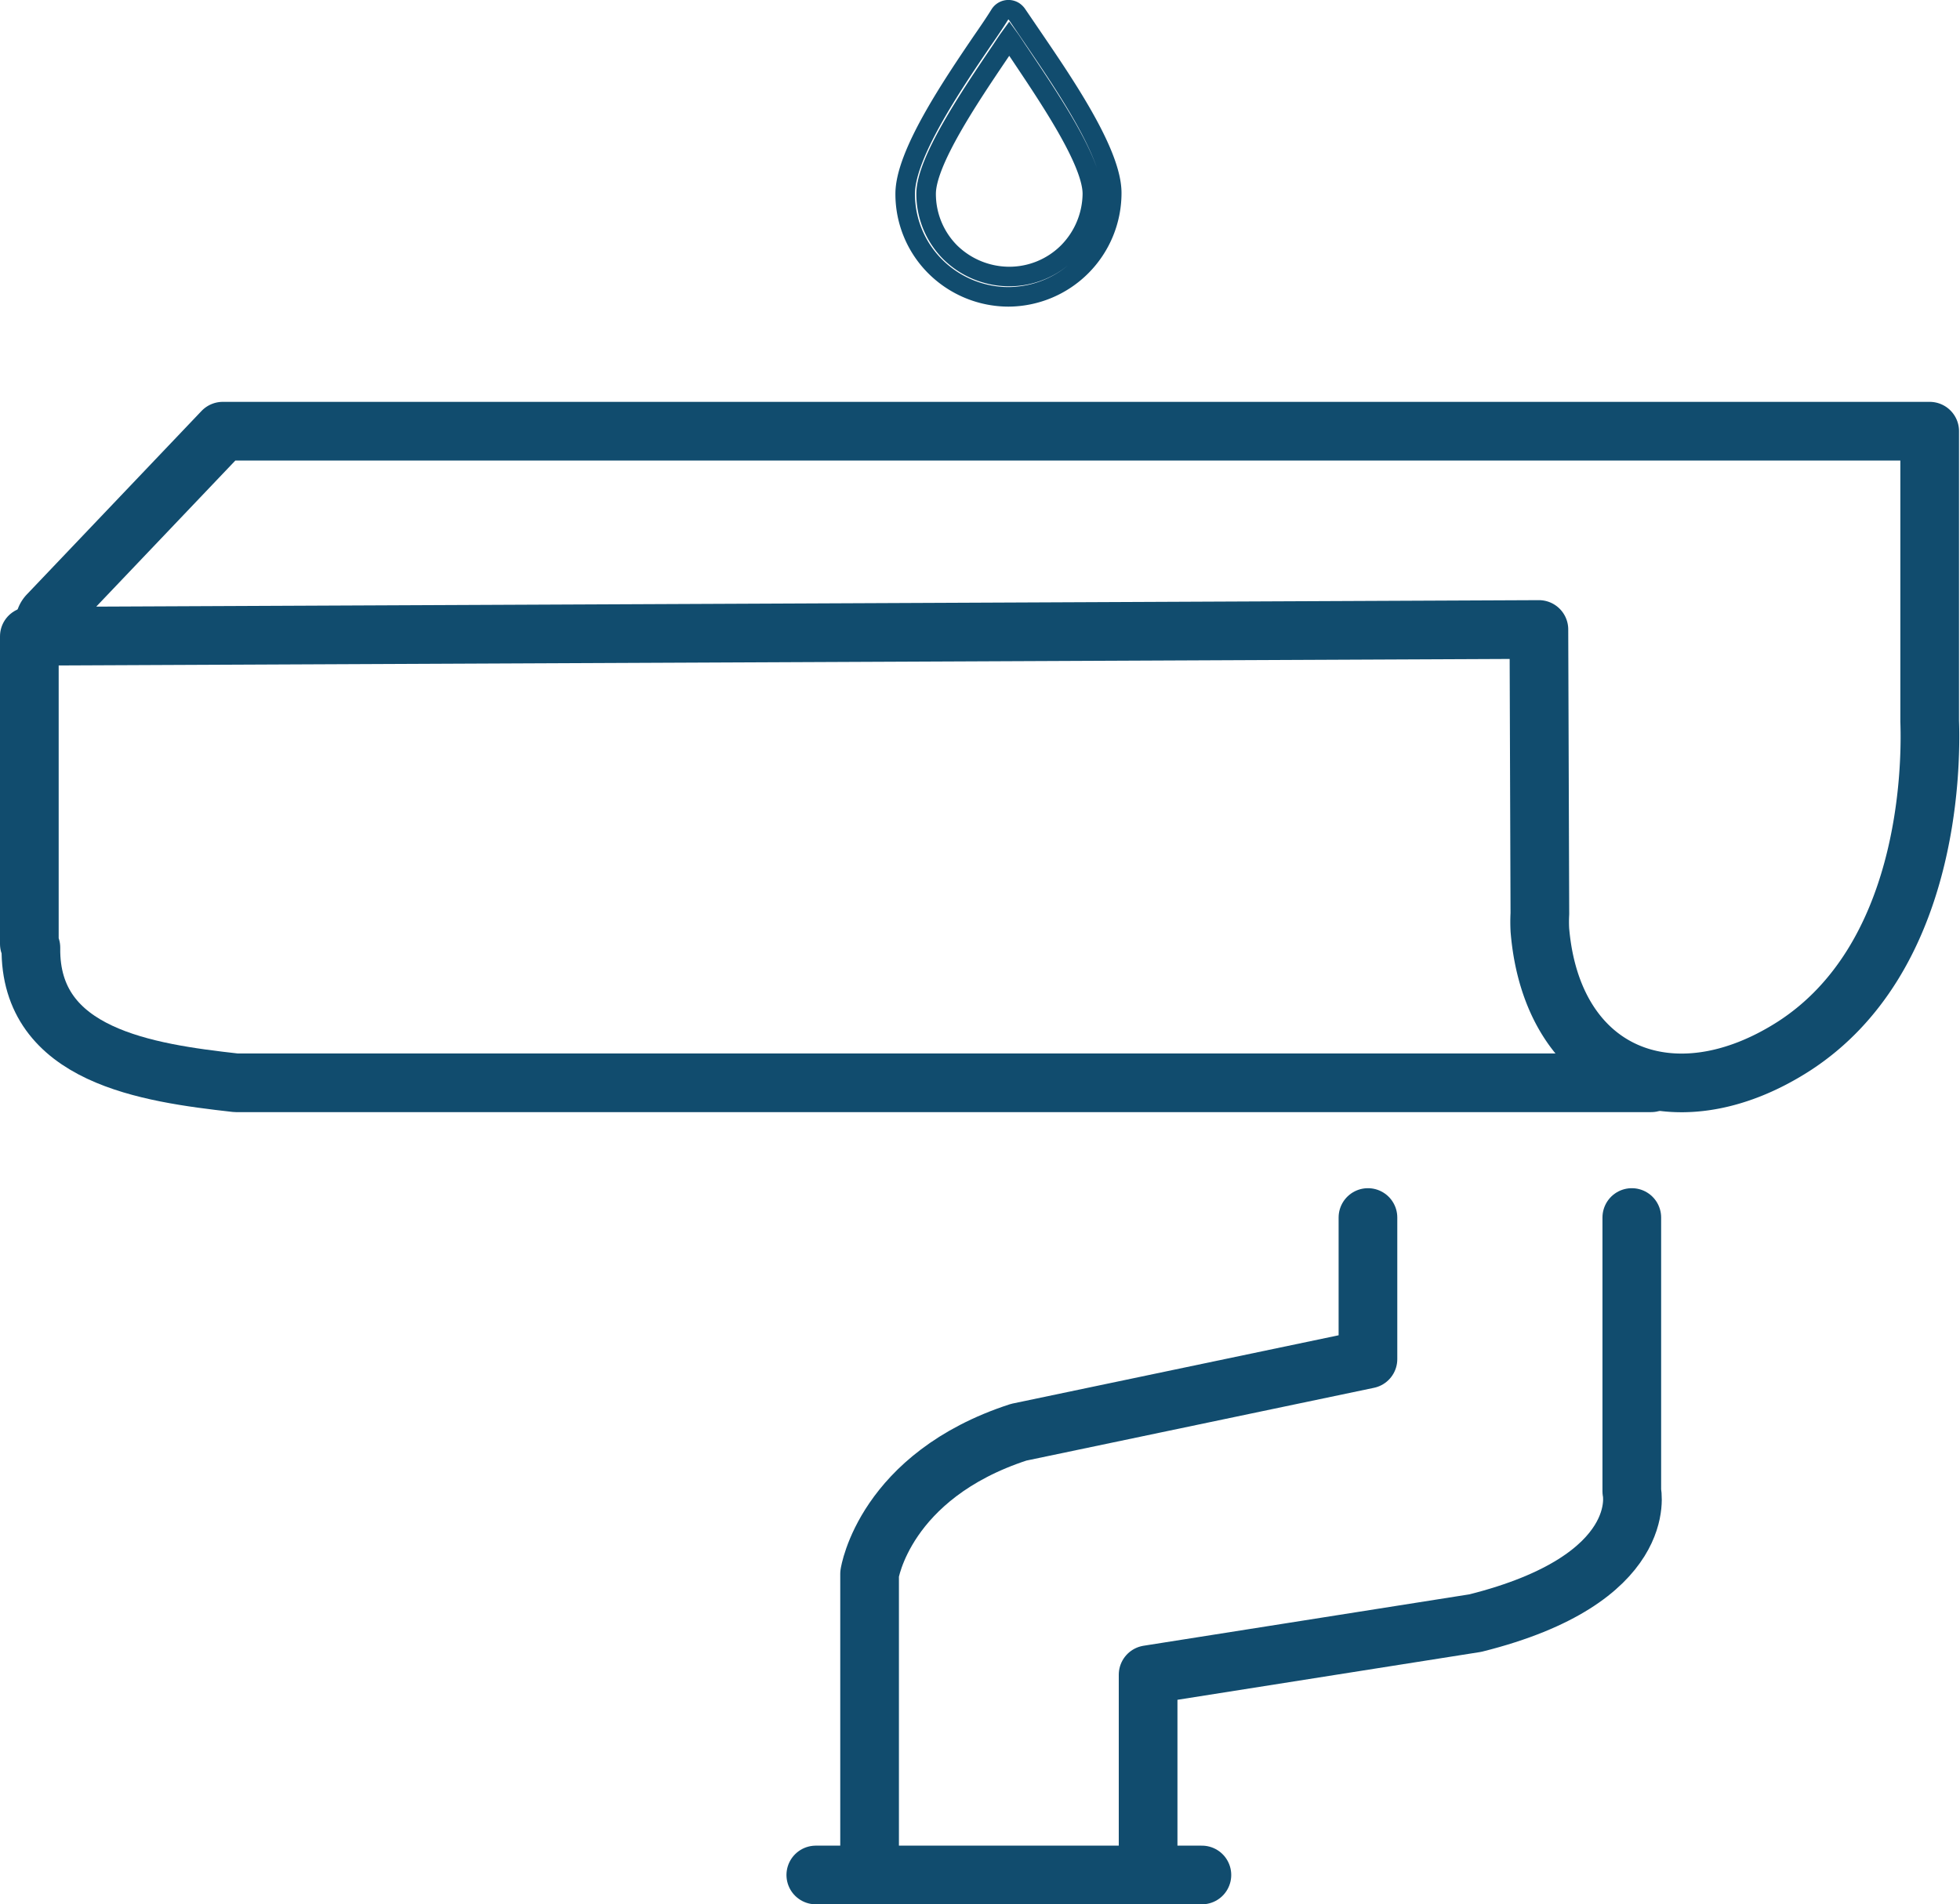
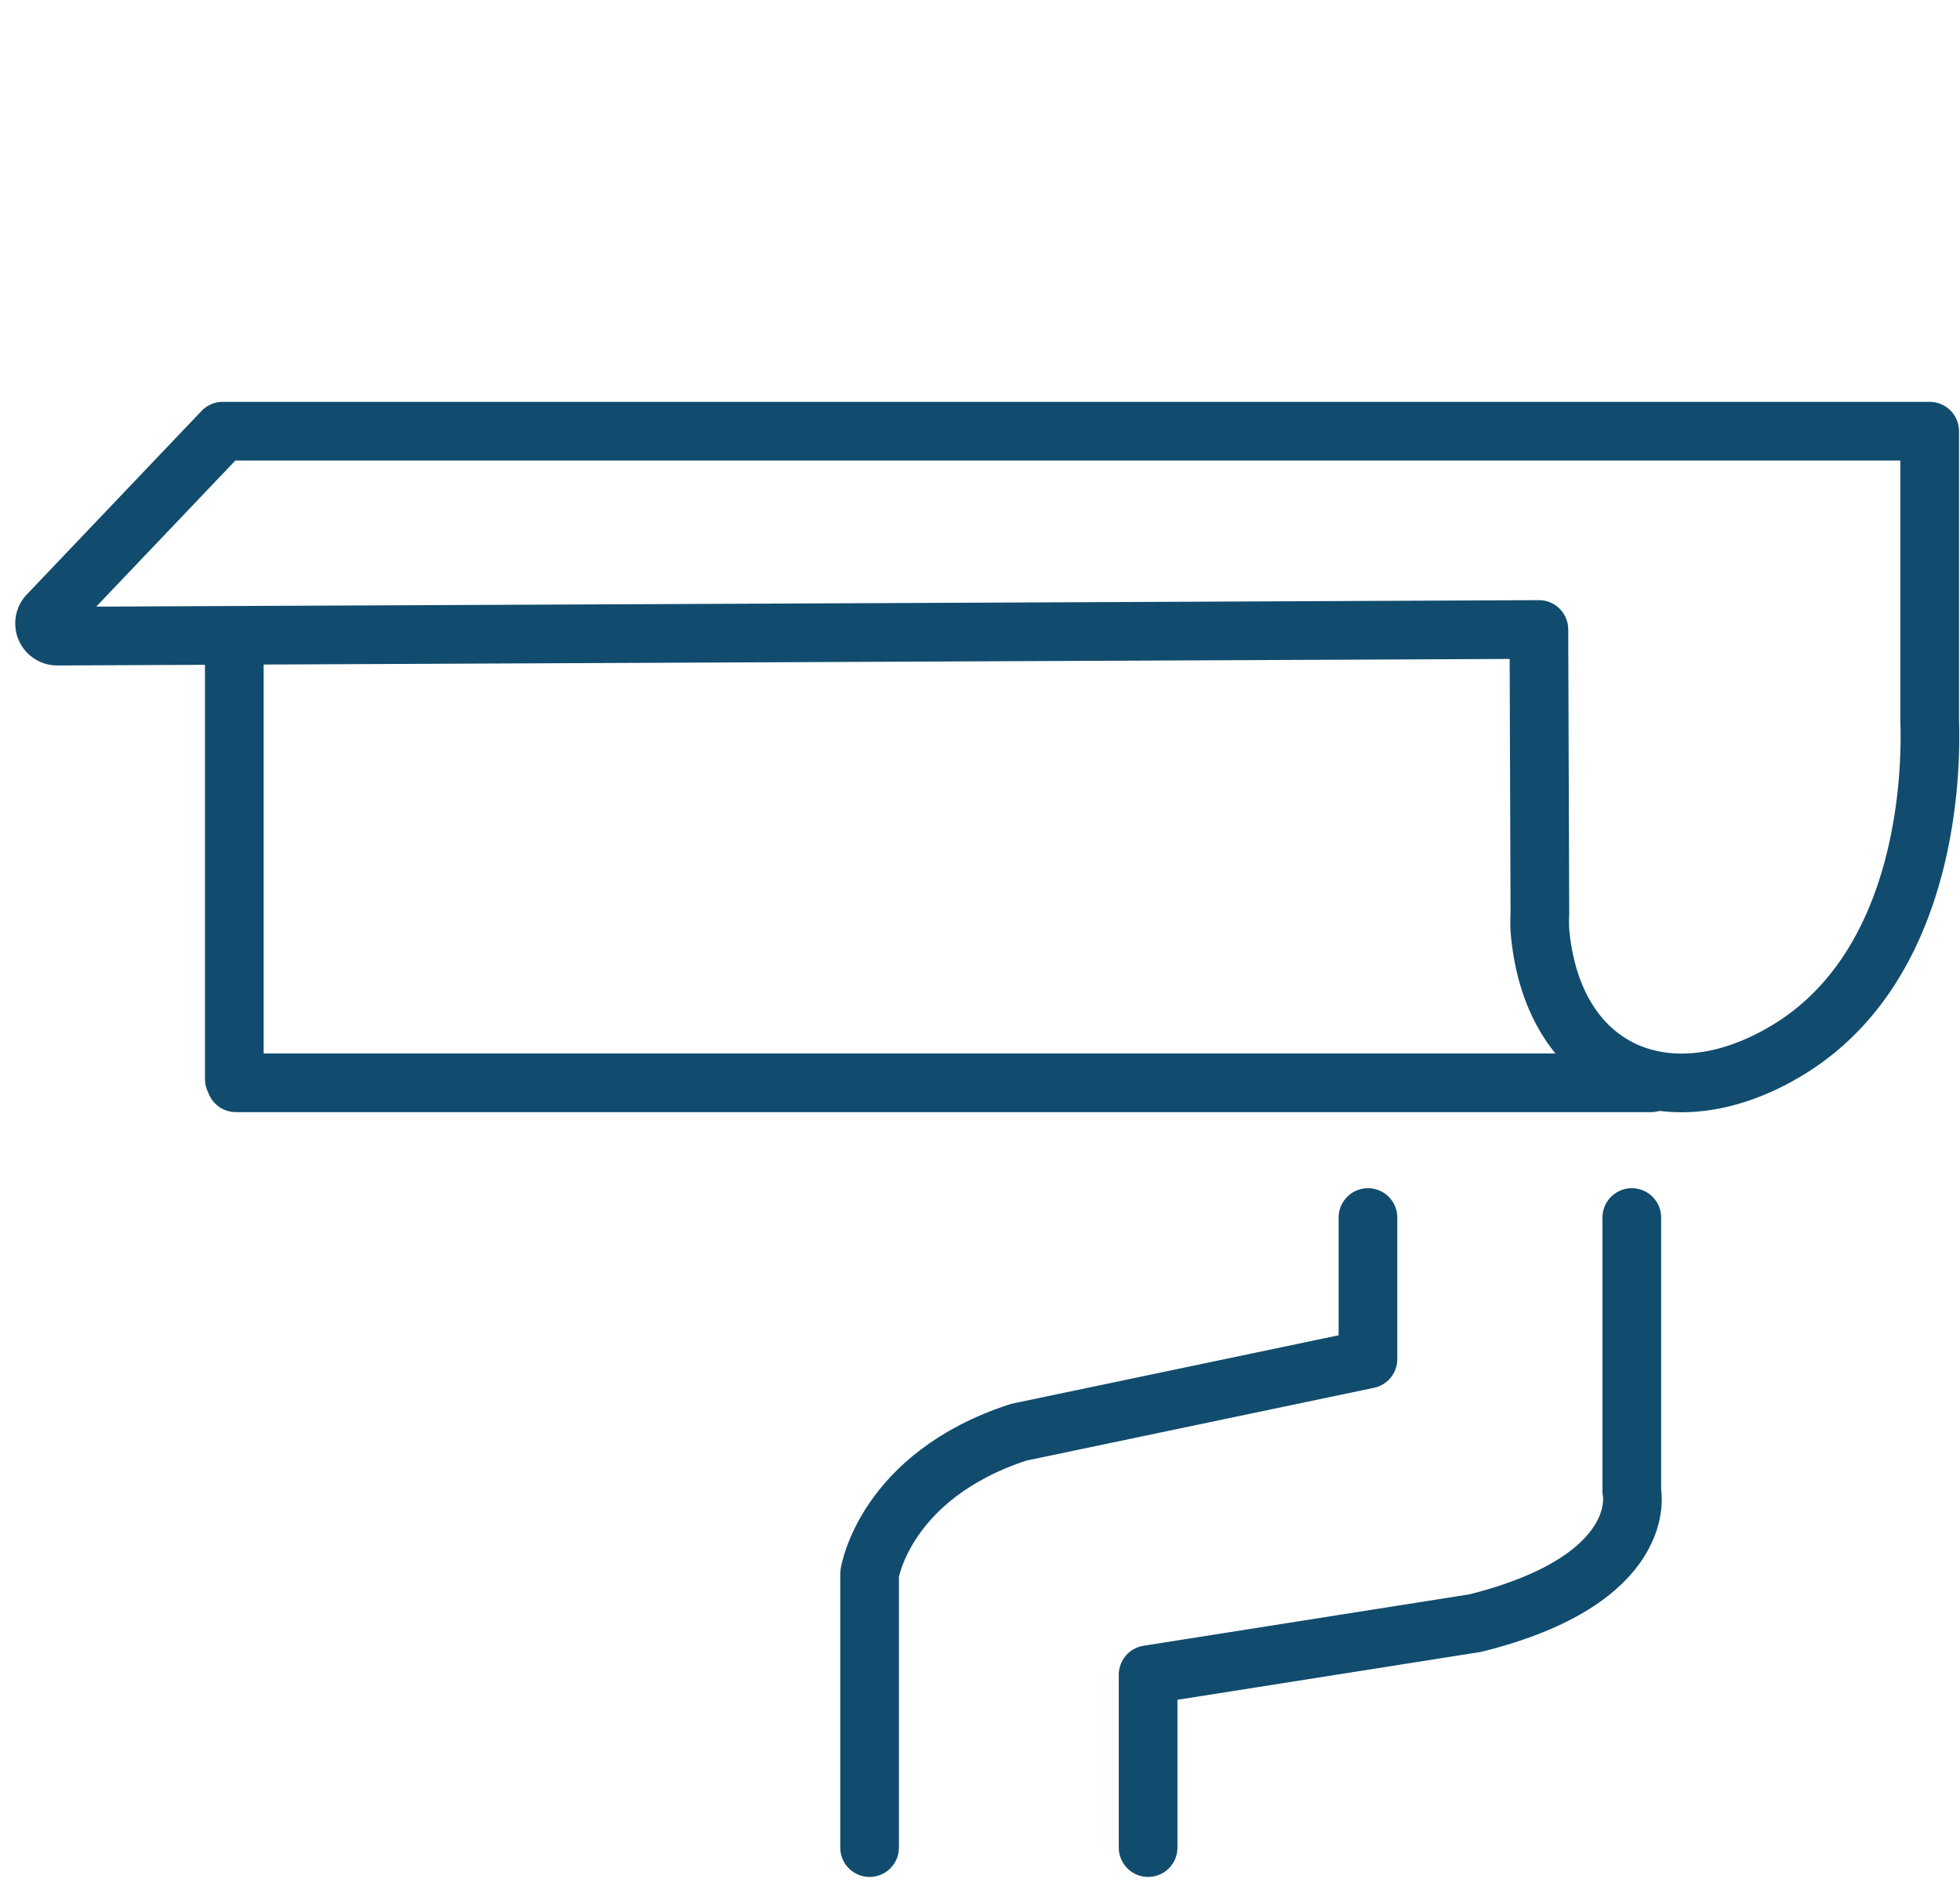
<svg xmlns="http://www.w3.org/2000/svg" viewBox="0 0 100.21 97.38">
  <defs>
    <style>.cls-1,.cls-2{fill:none;stroke:#114c6e;}.cls-1{stroke-miterlimit:10;}.cls-2{stroke-linecap:round;stroke-linejoin:round;stroke-width:3px;}</style>
  </defs>
  <g id="Layer_2" data-name="Layer 2">
    <g id="Layer_2-2" data-name="Layer 2">
-       <path class="cls-1" d="M52.94,2.12,52,.74a.61.61,0,0,0-.16-.16.52.52,0,0,0-.72.16c-.26.42-.56.86-.92,1.38-1.57,2.31-3.92,5.8-3.92,7.79a5.23,5.23,0,0,0,1.55,3.73,5.32,5.32,0,0,0,3.73,1.54,5.31,5.31,0,0,0,5.28-5.29C56.86,7.9,54.51,4.43,52.94,2.12Zm1.65,10.79a4.24,4.24,0,0,1-3,1.23,4.32,4.32,0,0,1-3-1.23,4.23,4.23,0,0,1-1.24-3c0-1.67,2.26-5,3.75-7.21.18-.26.34-.52.5-.74.16.22.32.48.5.74,1.49,2.23,3.75,5.54,3.75,7.21A4.31,4.31,0,0,1,54.59,12.91Z" />
-       <path class="cls-2" d="M84.42,55.37H12.06C7.52,54.86,1.5,54,1.58,48.46c0-.07-.06-.12-.08-.19V32.54" />
+       <path class="cls-2" d="M84.42,55.37H12.06c0-.07-.06-.12-.08-.19V32.54" />
      <path class="cls-2" d="M44.46,94.48v-14s.75-5,7.62-7.24L69.94,69.5V62.26" />
-       <line class="cls-2" x1="61.45" y1="95.88" x2="41.71" y2="95.88" />
      <path class="cls-2" d="M83.43,62.26v14s1,4.49-8,6.74L58.7,85.64v8.84" />
      <path class="cls-2" d="M78.68,32.19l-75.74.34a.65.65,0,0,1-.48-1.1l8.93-9.38H98.66V35.22c0,.55,0,1.1,0,1.66.09,2.55-.08,12.17-6.93,16.61-6.22,4-12.38,1.46-13-5.93a7.87,7.87,0,0,1,0-.84Z" />
    </g>
  </g>
</svg>